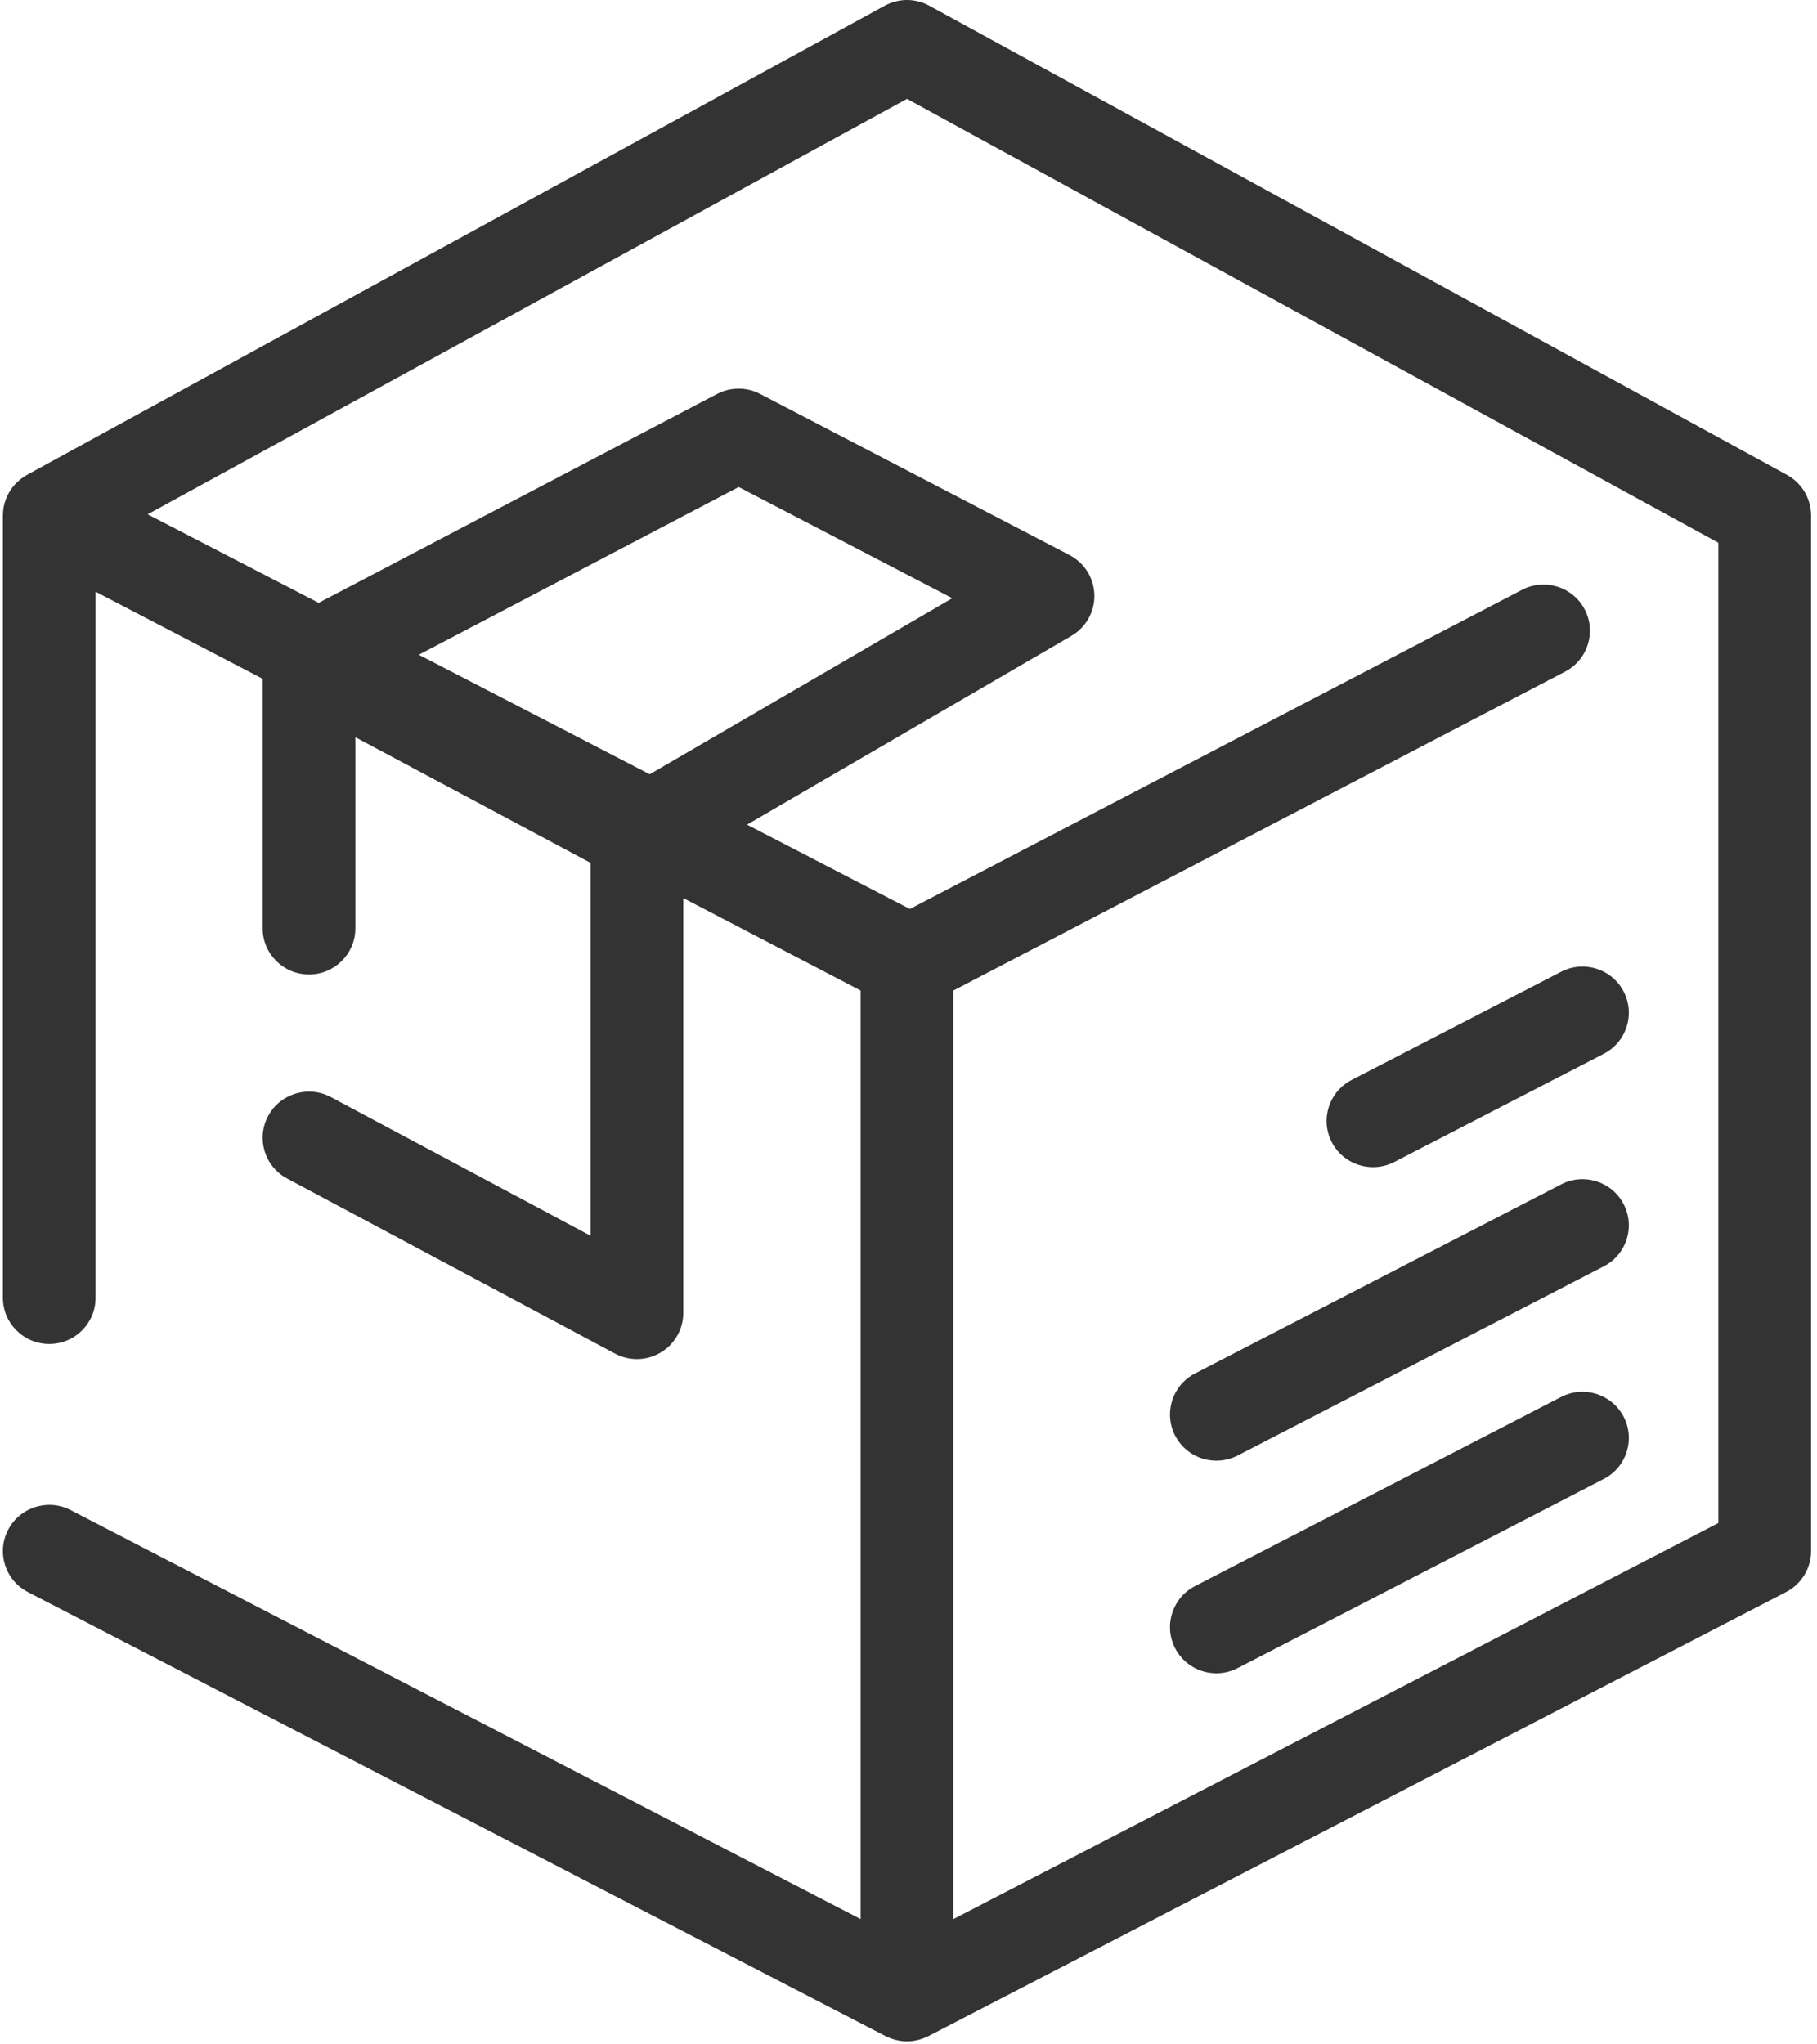
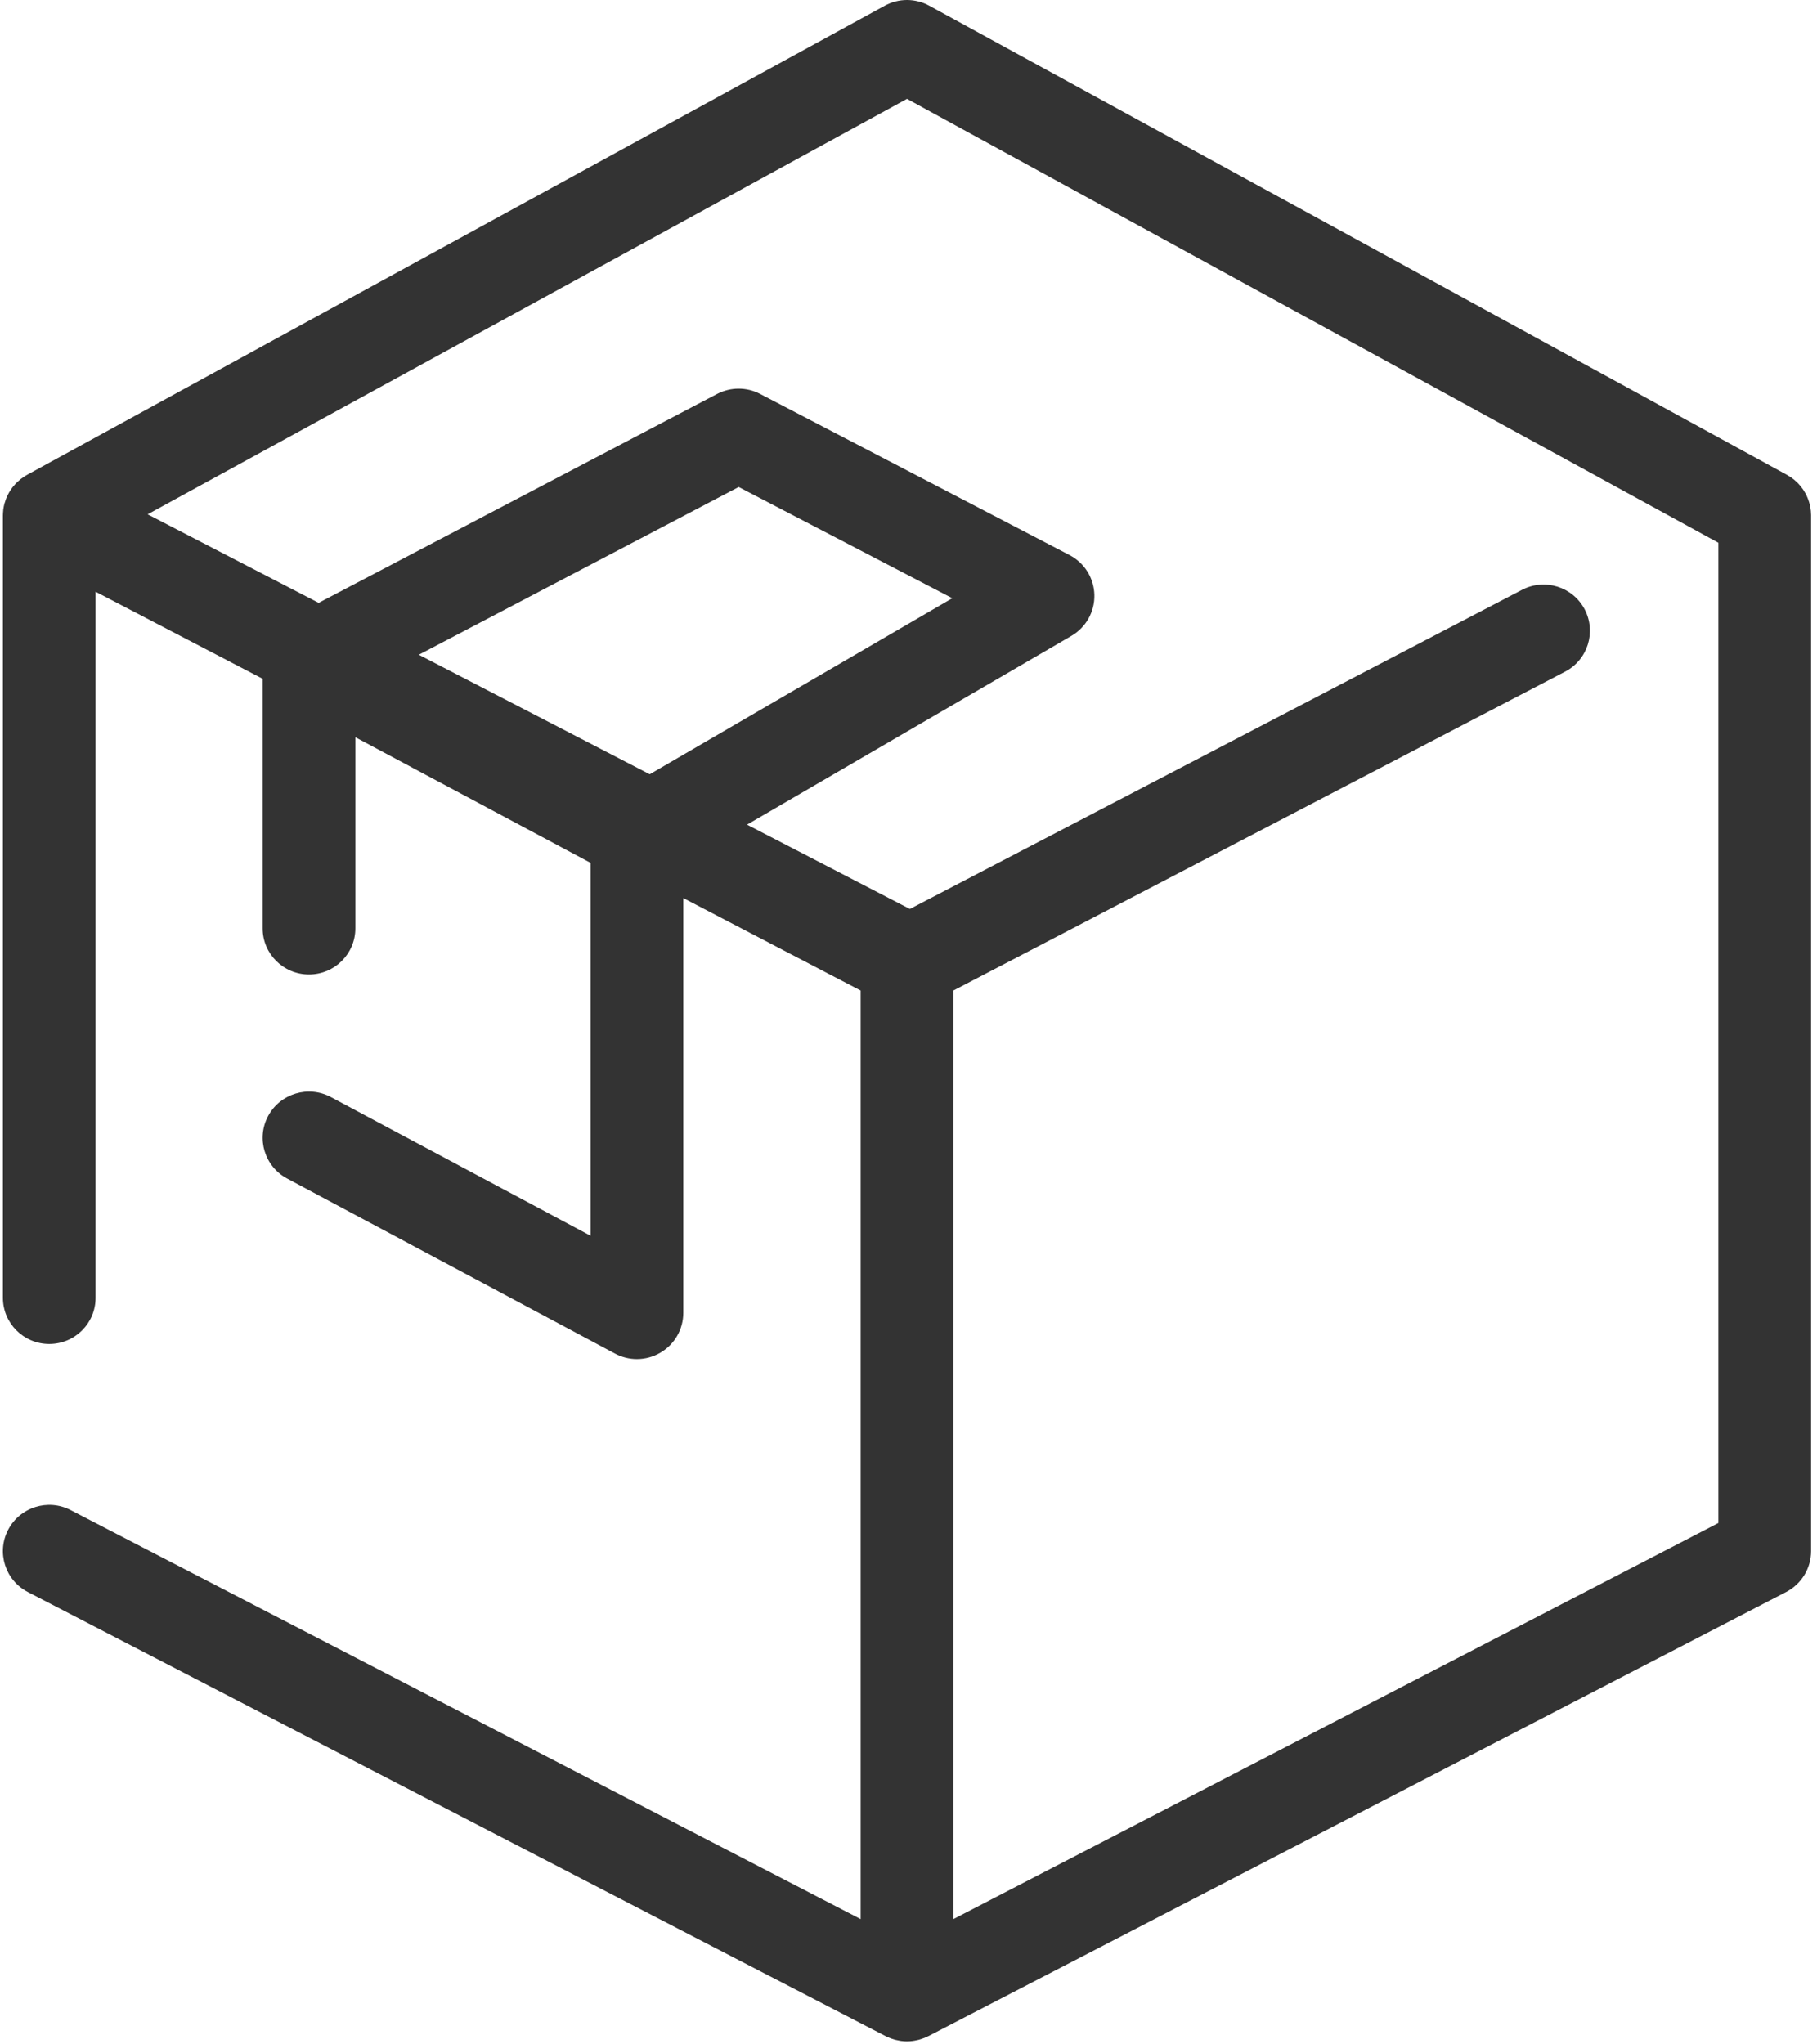
<svg xmlns="http://www.w3.org/2000/svg" width="40px" height="45px" viewBox="0 0 40 45">
  <title>C68FFF2B-8F48-44EA-9797-A5D2D3AD0241</title>
  <desc>Created with sketchtool.</desc>
  <g id="Ana-Sayfa" stroke="none" stroke-width="1" fill="none" fill-rule="evenodd">
    <g id="Desktop-1200px-Ana-sayfa" transform="translate(-432, -6987)" fill="#333333">
      <g id="91831" transform="translate(432, 6987)">
        <path d="M39.87,11.347 L39.87,11.345 C39.87,11.343 39.87,11.34 39.87,11.338 C39.869,11.307 39.868,11.277 39.865,11.247 C39.864,11.232 39.861,11.217 39.859,11.202 C39.856,11.185 39.854,11.167 39.851,11.15 C39.847,11.13 39.842,11.112 39.837,11.093 C39.834,11.08 39.831,11.067 39.827,11.055 C39.821,11.035 39.814,11.016 39.807,10.997 C39.803,10.985 39.799,10.973 39.794,10.962 C39.787,10.944 39.779,10.927 39.771,10.91 C39.764,10.897 39.759,10.884 39.752,10.871 C39.744,10.857 39.736,10.843 39.727,10.829 C39.719,10.814 39.71,10.799 39.701,10.785 C39.693,10.774 39.685,10.763 39.677,10.752 C39.666,10.736 39.654,10.72 39.641,10.705 C39.634,10.695 39.626,10.687 39.618,10.678 C39.604,10.662 39.59,10.646 39.575,10.631 C39.567,10.623 39.558,10.615 39.549,10.606 C39.534,10.592 39.519,10.578 39.503,10.565 C39.49,10.555 39.477,10.545 39.464,10.535 C39.451,10.525 39.439,10.515 39.425,10.506 C39.401,10.49 39.376,10.475 39.35,10.46 C39.347,10.458 39.344,10.456 39.341,10.455 L39.339,10.454 C39.337,10.453 39.335,10.452 39.333,10.45 L20.458,0.126 C20.152,-0.042 19.782,-0.042 19.476,0.126 L0.593,10.454 C0.587,10.458 0.581,10.462 0.575,10.466 C0.568,10.47 0.561,10.472 0.555,10.476 C0.54,10.485 0.527,10.496 0.512,10.506 C0.495,10.518 0.478,10.529 0.462,10.541 C0.442,10.556 0.424,10.573 0.406,10.589 C0.39,10.602 0.375,10.615 0.361,10.63 C0.343,10.647 0.327,10.666 0.311,10.685 C0.298,10.7 0.285,10.714 0.273,10.73 C0.258,10.75 0.244,10.771 0.23,10.793 C0.22,10.808 0.209,10.823 0.2,10.84 C0.186,10.863 0.175,10.888 0.163,10.912 C0.156,10.928 0.148,10.942 0.141,10.958 C0.129,10.988 0.119,11.019 0.11,11.05 C0.106,11.061 0.101,11.072 0.098,11.084 C0.087,11.127 0.078,11.171 0.072,11.215 C0.071,11.225 0.071,11.236 0.07,11.246 C0.067,11.279 0.064,11.312 0.064,11.346 L0.064,28.567 C0.064,29.128 0.521,29.583 1.084,29.583 C1.648,29.583 2.104,29.128 2.104,28.567 L2.104,13.025 L5.782,14.941 L5.782,20.434 C5.782,20.995 6.239,21.45 6.802,21.45 C7.366,21.45 7.823,20.995 7.823,20.434 L7.823,16.228 L13.001,18.993 L13.001,27.201 L7.284,24.149 C6.788,23.884 6.169,24.07 5.903,24.565 C5.637,25.059 5.824,25.676 6.32,25.941 L13.539,29.795 C13.69,29.876 13.856,29.916 14.021,29.916 C14.203,29.916 14.384,29.867 14.545,29.771 C14.853,29.588 15.042,29.257 15.042,28.899 L15.042,19.768 L18.947,21.804 L18.947,42.243 L1.555,33.24 C1.055,32.981 0.439,33.175 0.179,33.673 C-0.081,34.171 0.113,34.785 0.614,35.044 L19.496,44.819 C19.509,44.826 19.522,44.831 19.535,44.837 C19.551,44.844 19.567,44.852 19.584,44.858 C19.609,44.869 19.635,44.877 19.661,44.885 C19.677,44.89 19.693,44.896 19.709,44.9 C19.738,44.907 19.767,44.913 19.796,44.918 C19.81,44.92 19.823,44.923 19.837,44.925 C19.88,44.931 19.924,44.934 19.967,44.934 L19.967,44.934 L19.967,44.934 C20.01,44.934 20.053,44.93 20.096,44.925 C20.11,44.923 20.124,44.92 20.138,44.918 C20.167,44.913 20.196,44.907 20.224,44.9 C20.241,44.896 20.257,44.89 20.273,44.885 C20.299,44.877 20.324,44.868 20.35,44.858 C20.366,44.851 20.382,44.844 20.399,44.836 C20.412,44.83 20.425,44.826 20.437,44.819 L39.32,35.043 C39.658,34.868 39.87,34.521 39.87,34.141 L39.87,11.355 C39.87,11.352 39.87,11.349 39.87,11.347 Z M9.22,14.412 L16.262,10.72 L20.964,13.168 L14.303,17.043 L9.22,14.412 Z M20.987,42.243 L20.987,21.804 L34.454,14.784 C34.953,14.524 35.146,13.91 34.885,13.412 C34.623,12.915 34.007,12.723 33.507,12.983 L20.03,20.008 L16.445,18.152 L23.586,13.997 C23.907,13.81 24.101,13.465 24.092,13.095 C24.083,12.725 23.874,12.389 23.545,12.218 L16.733,8.671 C16.436,8.516 16.082,8.517 15.785,8.672 L7.015,13.27 L3.25,11.321 L19.967,2.176 L37.829,11.947 L37.829,33.524 L20.987,42.243 Z" id="Shape" fill-rule="nonzero" />
-         <path d="M34.368,30.749 L26.307,34.913 C25.807,35.171 25.612,35.784 25.871,36.283 C26.053,36.632 26.409,36.832 26.778,36.832 C26.936,36.832 27.097,36.795 27.247,36.717 L35.307,32.554 C35.807,32.296 36.003,31.682 35.743,31.184 C35.484,30.686 34.868,30.491 34.368,30.749 Z" id="Path" />
-         <path d="M34.368,26.07 L26.307,30.233 C25.807,30.491 25.612,31.105 25.871,31.603 C26.053,31.952 26.409,32.152 26.778,32.152 C26.936,32.152 27.097,32.115 27.247,32.038 L35.307,27.874 C35.807,27.616 36.003,27.002 35.743,26.504 C35.484,26.006 34.868,25.811 34.368,26.07 Z" id="Path" />
-         <path d="M34.368,21.39 L29.755,23.772 C29.255,24.031 29.059,24.644 29.319,25.143 C29.5,25.492 29.857,25.691 30.226,25.691 C30.384,25.691 30.544,25.655 30.695,25.577 L35.307,23.195 C35.807,22.936 36.003,22.323 35.743,21.824 C35.484,21.326 34.868,21.131 34.368,21.39 Z" id="Path" />
      </g>
    </g>
  </g>
</svg>